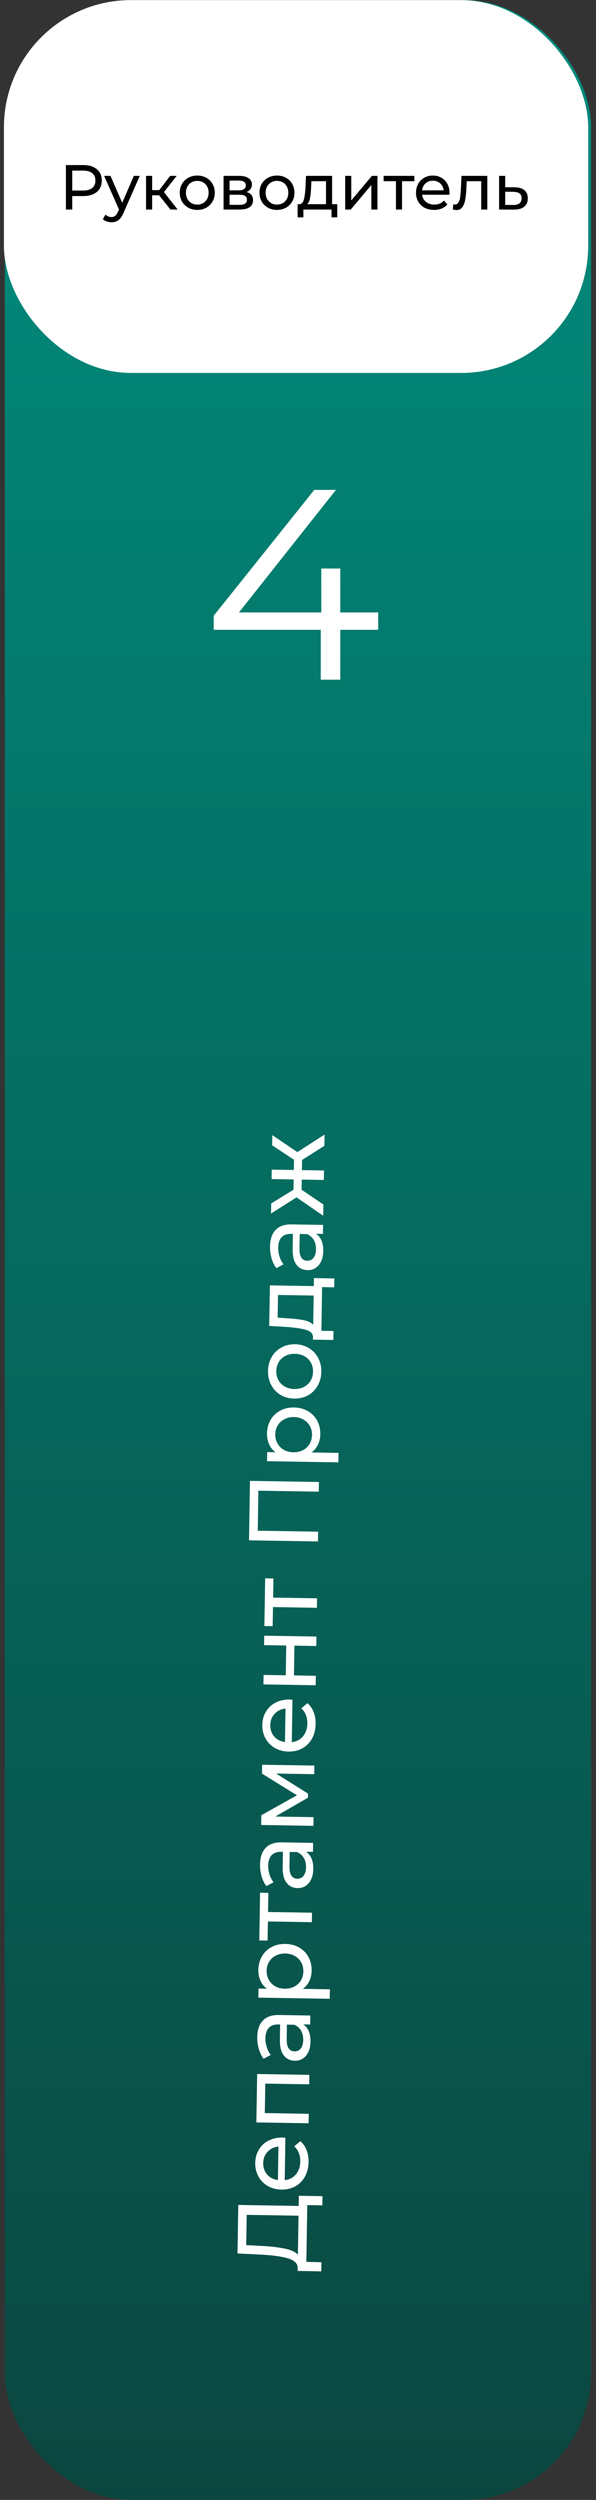
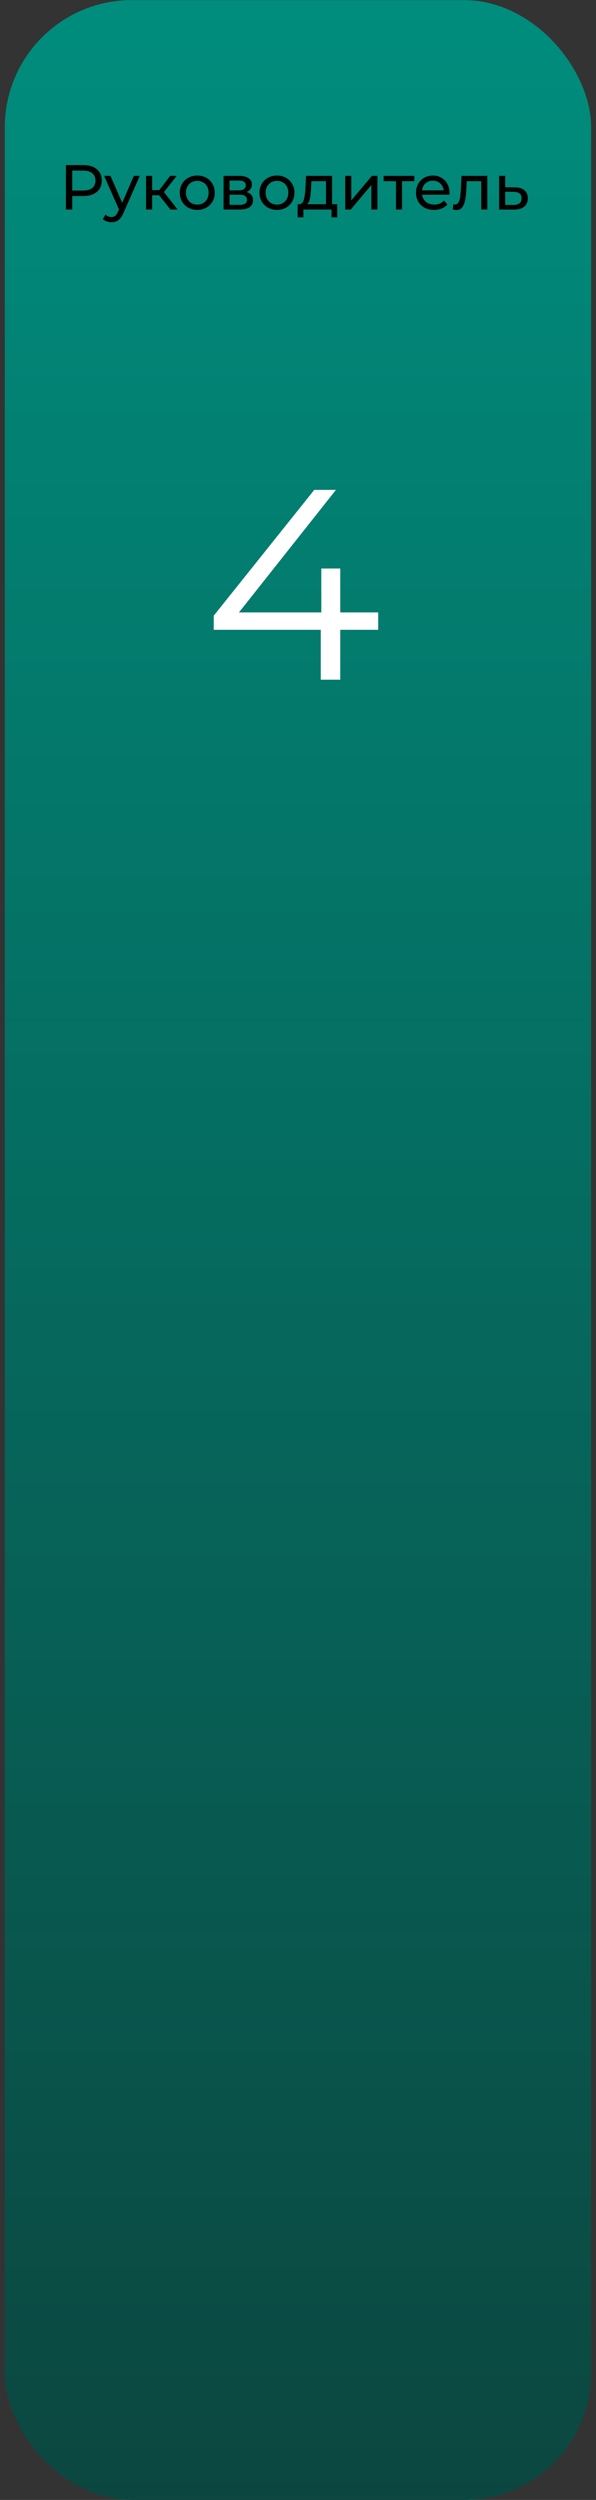
<svg xmlns="http://www.w3.org/2000/svg" width="94" height="394" viewBox="0 0 94 394" fill="none">
  <rect x="0" y="0" width="94" height="394" fill="#333333" stroke="none" />
  <rect x="0.758" y="0.018" width="92.473" height="393.981" rx="20.032" fill="url(#paint0_linear_854_141)" />
-   <rect x="0.62" y="0.018" width="92.145" height="58.759" rx="20.032" fill="white" />
  <path d="M59.649 99.26H53.666V107.123H50.589V99.26H33.709V97.038L49.564 77.209H52.982L37.684 96.525H50.675V89.602H53.666V96.525H59.649V99.26Z" fill="white" />
-   <path d="M47.133 346.065L50.863 346.126L50.84 347.571L48.462 347.532L48.318 356.483L50.695 356.537L50.672 357.982L46.942 357.907L46.951 357.378C46.92 356.694 46.389 356.203 45.358 355.907C44.316 355.61 42.848 355.416 40.953 355.323L37.458 355.158L37.582 347.512L47.108 347.666L47.133 346.065ZM41.115 353.958C42.647 354.034 43.914 354.179 44.916 354.392C45.918 354.595 46.607 354.912 46.984 355.343L47.083 349.204L38.909 349.072L38.832 353.843L41.115 353.958ZM44.562 336.884C44.676 336.886 44.826 336.899 45.012 336.923L44.904 343.605C45.631 343.523 46.221 343.217 46.675 342.685C47.119 342.143 47.348 341.468 47.361 340.66C47.377 339.676 47.058 338.878 46.405 338.266L47.381 337.458C47.81 337.838 48.134 338.31 48.353 338.873C48.572 339.426 48.676 340.044 48.665 340.728C48.651 341.598 48.463 342.367 48.1 343.035C47.726 343.702 47.215 344.217 46.567 344.58C45.919 344.932 45.191 345.102 44.383 345.088C43.585 345.076 42.868 344.888 42.231 344.525C41.595 344.152 41.105 343.652 40.763 343.025C40.411 342.387 40.241 341.674 40.254 340.887C40.266 340.1 40.459 339.403 40.831 338.798C41.194 338.182 41.699 337.708 42.346 337.377C42.995 337.035 43.733 336.871 44.562 336.884ZM41.512 340.907C41.501 341.622 41.709 342.227 42.136 342.721C42.563 343.204 43.129 343.493 43.832 343.587L43.917 338.304C43.222 338.376 42.652 338.651 42.209 339.131C41.756 339.601 41.524 340.193 41.512 340.907ZM40.558 326.873L48.794 327.006L48.77 328.498L41.839 328.386L41.764 333.032L48.695 333.144L48.67 334.636L40.434 334.503L40.558 326.873ZM40.574 321.048C40.593 319.908 40.886 319.043 41.455 318.451C42.025 317.849 42.864 317.556 43.972 317.574L48.945 317.655L48.922 319.069L47.834 319.051C48.214 319.306 48.503 319.668 48.703 320.138C48.892 320.597 48.982 321.142 48.971 321.774C48.957 322.696 48.722 323.433 48.267 323.986C47.813 324.527 47.223 324.792 46.498 324.781C45.773 324.769 45.197 324.496 44.77 323.96C44.334 323.425 44.124 322.582 44.143 321.432L44.181 319.07L43.886 319.065C43.243 319.055 42.748 319.233 42.401 319.601C42.053 319.968 41.873 320.514 41.861 321.24C41.853 321.727 41.928 322.204 42.087 322.673C42.234 323.142 42.441 323.539 42.705 323.865L41.576 324.468C41.241 324.038 40.99 323.526 40.823 322.933C40.647 322.339 40.563 321.711 40.574 321.048ZM47.826 321.507C47.835 320.937 47.718 320.443 47.477 320.025C47.224 319.606 46.866 319.3 46.403 319.106L45.253 319.087L45.216 321.387C45.196 322.651 45.61 323.29 46.46 323.304C46.874 323.31 47.203 323.155 47.447 322.838C47.69 322.52 47.816 322.077 47.826 321.507ZM40.745 310.467C40.758 309.67 40.946 308.958 41.308 308.331C41.67 307.705 42.17 307.221 42.808 306.879C43.446 306.527 44.179 306.357 45.008 306.371C45.837 306.384 46.569 306.577 47.206 306.95C47.832 307.313 48.316 307.813 48.658 308.45C49 309.088 49.165 309.806 49.152 310.603C49.142 311.194 49.02 311.736 48.784 312.229C48.548 312.713 48.21 313.122 47.769 313.456L52.027 313.525L52.003 315.017L40.752 314.835L40.775 313.406L42.081 313.427C41.63 313.088 41.295 312.663 41.075 312.151C40.845 311.64 40.735 311.079 40.745 310.467ZM47.845 310.706C47.853 310.178 47.742 309.705 47.51 309.287C47.268 308.858 46.932 308.521 46.501 308.275C46.059 308.02 45.553 307.887 44.984 307.878C44.414 307.869 43.909 307.985 43.47 308.227C43.021 308.458 42.674 308.784 42.429 309.204C42.184 309.615 42.057 310.084 42.048 310.613C42.04 311.131 42.157 311.604 42.398 312.033C42.63 312.451 42.961 312.788 43.392 313.044C43.824 313.289 44.324 313.416 44.894 313.426C45.464 313.435 45.973 313.324 46.423 313.093C46.862 312.862 47.209 312.536 47.464 312.115C47.709 311.694 47.836 311.224 47.845 310.706ZM42.325 298.323L42.276 301.338L49.207 301.45L49.182 302.942L42.252 302.83L42.203 305.844L40.898 305.823L41.019 298.302L42.325 298.323ZM41.014 293.838C41.032 292.699 41.326 291.833 41.895 291.241C42.464 290.639 43.303 290.347 44.412 290.365L49.384 290.445L49.361 291.859L48.274 291.842C48.653 292.096 48.943 292.459 49.142 292.928C49.332 293.387 49.421 293.933 49.411 294.565C49.396 295.487 49.161 296.224 48.707 296.776C48.253 297.318 47.663 297.583 46.938 297.571C46.212 297.56 45.637 297.286 45.21 296.751C44.773 296.215 44.564 295.372 44.583 294.222L44.621 291.86L44.325 291.856C43.683 291.845 43.188 292.024 42.84 292.391C42.492 292.759 42.312 293.305 42.301 294.03C42.293 294.517 42.368 294.995 42.526 295.464C42.674 295.932 42.88 296.33 43.144 296.655L42.015 297.259C41.68 296.828 41.43 296.316 41.263 295.723C41.086 295.13 41.003 294.501 41.014 293.838ZM48.265 294.297C48.274 293.728 48.158 293.234 47.916 292.815C47.664 292.397 47.306 292.09 46.843 291.896L45.693 291.878L45.656 294.178C45.635 295.441 46.05 296.08 46.899 296.094C47.314 296.101 47.643 295.945 47.886 295.628C48.13 295.311 48.256 294.867 48.265 294.297ZM41.345 278.131L49.581 278.264L49.559 279.616L43.545 279.519L48.577 282.678L48.567 283.331L43.42 286.294L49.45 286.391L49.428 287.759L41.192 287.626L41.217 286.087L46.832 282.945L41.322 279.53L41.345 278.131ZM45.677 267.851C45.791 267.853 45.941 267.866 46.127 267.89L46.019 274.572C46.746 274.49 47.336 274.184 47.79 273.652C48.234 273.11 48.463 272.435 48.476 271.627C48.492 270.643 48.173 269.845 47.52 269.233L48.497 268.425C48.926 268.805 49.25 269.277 49.468 269.84C49.688 270.393 49.791 271.011 49.781 271.695C49.766 272.565 49.578 273.334 49.215 274.002C48.841 274.669 48.33 275.184 47.682 275.547C47.034 275.899 46.306 276.068 45.498 276.055C44.7 276.043 43.983 275.855 43.346 275.492C42.71 275.119 42.221 274.619 41.878 273.992C41.526 273.354 41.356 272.641 41.369 271.854C41.382 271.067 41.574 270.37 41.947 269.765C42.309 269.149 42.814 268.675 43.462 268.344C44.11 268.002 44.848 267.838 45.677 267.851ZM42.627 271.874C42.616 272.589 42.824 273.194 43.251 273.688C43.678 274.171 44.244 274.46 44.947 274.554L45.032 269.271C44.337 269.343 43.767 269.618 43.325 270.098C42.871 270.568 42.639 271.16 42.627 271.874ZM41.55 265.47L41.574 263.978L45.07 264.034L45.146 259.341L41.65 259.285L41.674 257.793L49.91 257.926L49.886 259.418L46.436 259.362L46.36 264.055L49.81 264.111L49.786 265.603L41.55 265.47ZM43.125 248.775L43.076 251.79L50.007 251.902L49.983 253.394L43.052 253.282L43.004 256.296L41.698 256.275L41.82 248.754L43.125 248.775ZM39.425 233.394L50.303 233.57L50.279 235.092L40.753 234.939L40.651 241.248L50.177 241.402L50.152 242.94L39.274 242.764L39.425 233.394ZM42.111 225.925C42.124 225.127 42.311 224.415 42.674 223.789C43.036 223.163 43.536 222.679 44.174 222.337C44.812 221.984 45.545 221.815 46.374 221.828C47.203 221.842 47.935 222.035 48.572 222.408C49.198 222.77 49.682 223.27 50.024 223.908C50.366 224.546 50.531 225.263 50.518 226.061C50.508 226.651 50.385 227.193 50.149 227.687C49.914 228.17 49.575 228.579 49.135 228.914L53.393 228.983L53.369 230.475L42.118 230.293L42.141 228.863L43.446 228.884C42.996 228.546 42.661 228.12 42.441 227.609C42.211 227.098 42.101 226.536 42.111 225.925ZM49.21 226.164C49.219 225.636 49.107 225.163 48.876 224.744C48.634 224.316 48.297 223.978 47.866 223.733C47.425 223.477 46.919 223.345 46.349 223.336C45.78 223.326 45.275 223.443 44.836 223.684C44.387 223.915 44.039 224.241 43.794 224.662C43.549 225.073 43.423 225.542 43.414 226.071C43.406 226.589 43.522 227.062 43.764 227.491C43.996 227.909 44.327 228.246 44.758 228.502C45.189 228.747 45.69 228.874 46.26 228.883C46.83 228.892 47.339 228.782 47.788 228.55C48.227 228.319 48.575 227.993 48.83 227.572C49.075 227.152 49.202 226.682 49.21 226.164ZM50.677 216.201C50.664 217.02 50.471 217.752 50.097 218.399C49.724 219.046 49.219 219.551 48.581 219.914C47.933 220.266 47.205 220.435 46.396 220.422C45.588 220.409 44.871 220.216 44.245 219.844C43.609 219.46 43.12 218.939 42.778 218.281C42.426 217.622 42.257 216.884 42.27 216.066C42.283 215.247 42.476 214.52 42.849 213.883C43.212 213.236 43.718 212.737 44.366 212.384C45.004 212.022 45.727 211.847 46.535 211.86C47.343 211.873 48.065 212.071 48.701 212.455C49.327 212.827 49.816 213.343 50.169 214.001C50.521 214.65 50.69 215.383 50.677 216.201ZM49.372 216.18C49.38 215.652 49.269 215.179 49.037 214.76C48.795 214.332 48.459 213.995 48.028 213.749C47.586 213.504 47.08 213.376 46.51 213.367C45.941 213.358 45.436 213.469 44.997 213.7C44.548 213.931 44.201 214.257 43.956 214.678C43.711 215.089 43.584 215.558 43.575 216.087C43.567 216.615 43.678 217.093 43.91 217.522C44.141 217.94 44.478 218.277 44.919 218.533C45.35 218.778 45.851 218.906 46.421 218.915C46.991 218.924 47.5 218.813 47.949 218.582C48.389 218.341 48.736 218.015 48.991 217.604C49.236 217.183 49.363 216.709 49.372 216.18ZM49.517 201.436L52.733 201.488L52.711 202.887L50.799 202.856L50.688 209.74L52.599 209.771L52.577 211.185L49.36 211.133L49.367 210.698C49.344 210.169 48.977 209.8 48.266 209.592C47.554 209.383 46.546 209.232 45.242 209.139L42.462 208.97L42.566 202.583L49.496 202.695L49.517 201.436ZM45.373 207.773C46.408 207.831 47.267 207.933 47.948 208.079C48.62 208.214 49.103 208.455 49.398 208.802L49.472 204.187L43.847 204.096L43.789 207.67L45.373 207.773ZM42.587 196.442C42.605 195.303 42.899 194.437 43.468 193.845C44.038 193.243 44.877 192.951 45.985 192.969L50.958 193.049L50.935 194.463L49.847 194.446C50.226 194.701 50.516 195.063 50.715 195.532C50.905 195.991 50.995 196.537 50.984 197.169C50.969 198.091 50.735 198.828 50.28 199.38C49.826 199.922 49.236 200.187 48.511 200.175C47.786 200.164 47.21 199.89 46.783 199.355C46.346 198.819 46.137 197.976 46.156 196.826L46.194 194.464L45.899 194.46C45.256 194.449 44.761 194.628 44.413 194.995C44.066 195.363 43.886 195.909 43.874 196.634C43.866 197.121 43.941 197.599 44.1 198.068C44.247 198.537 44.453 198.934 44.718 199.259L43.589 199.863C43.254 199.432 43.003 198.921 42.836 198.327C42.659 197.734 42.576 197.105 42.587 196.442ZM49.839 196.902C49.848 196.332 49.731 195.838 49.489 195.419C49.237 195.001 48.879 194.694 48.416 194.5L47.266 194.482L47.229 196.782C47.209 198.046 47.623 198.684 48.473 198.698C48.887 198.705 49.216 198.549 49.459 198.232C49.703 197.915 49.829 197.471 49.839 196.902ZM47.641 182.817L47.615 184.417L51.096 184.473L51.072 185.965L47.591 185.909L47.565 187.51L51.01 189.835L50.981 191.606L46.769 188.709L42.748 191.255L42.774 189.67L46.291 187.504L46.317 185.888L42.836 185.832L42.86 184.34L46.341 184.397L46.367 182.78L42.922 180.502L42.948 178.901L46.9 181.577L51.188 178.817L51.159 180.588L47.641 182.817Z" fill="white" />
  <path d="M13.126 26.014C14.034 26.014 14.749 26.231 15.27 26.665C15.79 27.099 16.051 27.697 16.051 28.458C16.051 29.219 15.79 29.817 15.27 30.251C14.749 30.685 14.034 30.902 13.126 30.902H11.394V33.025H10.392V26.014H13.126ZM13.096 30.031C13.731 30.031 14.215 29.897 14.549 29.63C14.882 29.356 15.049 28.966 15.049 28.458C15.049 27.951 14.882 27.564 14.549 27.296C14.215 27.023 13.731 26.886 13.096 26.886H11.394V30.031H13.096ZM22.051 27.717L19.477 33.556C19.25 34.097 18.983 34.478 18.675 34.698C18.375 34.918 18.011 35.029 17.584 35.029C17.323 35.029 17.07 34.985 16.822 34.898C16.582 34.818 16.382 34.698 16.221 34.538L16.632 33.817C16.906 34.077 17.223 34.207 17.584 34.207C17.817 34.207 18.011 34.144 18.165 34.017C18.325 33.897 18.468 33.686 18.595 33.386L18.765 33.015L16.422 27.717H17.423L19.276 31.964L21.109 27.717H22.051ZM25.098 30.782H23.997V33.025H23.035V27.717H23.997V29.961H25.118L26.841 27.717H27.873L25.86 30.271L28.013 33.025H26.881L25.098 30.782ZM31.119 33.086C30.591 33.086 30.117 32.969 29.696 32.735C29.276 32.501 28.945 32.181 28.705 31.773C28.471 31.359 28.354 30.892 28.354 30.371C28.354 29.85 28.471 29.386 28.705 28.979C28.945 28.565 29.276 28.244 29.696 28.017C30.117 27.784 30.591 27.667 31.119 27.667C31.646 27.667 32.117 27.784 32.531 28.017C32.951 28.244 33.279 28.565 33.512 28.979C33.753 29.386 33.873 29.85 33.873 30.371C33.873 30.892 33.753 31.359 33.512 31.773C33.279 32.181 32.951 32.501 32.531 32.735C32.117 32.969 31.646 33.086 31.119 33.086ZM31.119 32.244C31.459 32.244 31.763 32.167 32.03 32.014C32.304 31.854 32.517 31.633 32.671 31.353C32.825 31.066 32.901 30.738 32.901 30.371C32.901 30.004 32.825 29.68 32.671 29.4C32.517 29.113 32.304 28.892 32.03 28.739C31.763 28.585 31.459 28.508 31.119 28.508C30.778 28.508 30.471 28.585 30.197 28.739C29.93 28.892 29.716 29.113 29.556 29.4C29.402 29.68 29.326 30.004 29.326 30.371C29.326 30.738 29.402 31.066 29.556 31.353C29.716 31.633 29.93 31.854 30.197 32.014C30.471 32.167 30.778 32.244 31.119 32.244ZM38.877 30.271C39.565 30.445 39.909 30.875 39.909 31.563C39.909 32.031 39.732 32.391 39.378 32.645C39.031 32.898 38.51 33.025 37.815 33.025H35.261V27.717H37.725C38.353 27.717 38.844 27.837 39.197 28.078C39.551 28.311 39.728 28.645 39.728 29.079C39.728 29.36 39.651 29.603 39.498 29.81C39.351 30.011 39.144 30.164 38.877 30.271ZM36.203 30.001H37.645C38.012 30.001 38.289 29.934 38.476 29.8C38.67 29.667 38.767 29.473 38.767 29.219C38.767 28.712 38.393 28.458 37.645 28.458H36.203V30.001ZM37.745 32.284C38.146 32.284 38.446 32.221 38.647 32.094C38.847 31.967 38.947 31.77 38.947 31.503C38.947 31.229 38.854 31.026 38.667 30.892C38.486 30.759 38.199 30.692 37.805 30.692H36.203V32.284H37.745ZM43.687 33.086C43.16 33.086 42.686 32.969 42.265 32.735C41.844 32.501 41.514 32.181 41.273 31.773C41.04 31.359 40.923 30.892 40.923 30.371C40.923 29.85 41.04 29.386 41.273 28.979C41.514 28.565 41.844 28.244 42.265 28.017C42.686 27.784 43.16 27.667 43.687 27.667C44.215 27.667 44.685 27.784 45.099 28.017C45.52 28.244 45.847 28.565 46.081 28.979C46.321 29.386 46.441 29.85 46.441 30.371C46.441 30.892 46.321 31.359 46.081 31.773C45.847 32.181 45.52 32.501 45.099 32.735C44.685 32.969 44.215 33.086 43.687 33.086ZM43.687 32.244C44.028 32.244 44.331 32.167 44.599 32.014C44.872 31.854 45.086 31.633 45.24 31.353C45.393 31.066 45.47 30.738 45.47 30.371C45.47 30.004 45.393 29.68 45.24 29.4C45.086 29.113 44.872 28.892 44.599 28.739C44.331 28.585 44.028 28.508 43.687 28.508C43.347 28.508 43.039 28.585 42.766 28.739C42.499 28.892 42.285 29.113 42.125 29.4C41.971 29.68 41.894 30.004 41.894 30.371C41.894 30.738 41.971 31.066 42.125 31.353C42.285 31.633 42.499 31.854 42.766 32.014C43.039 32.167 43.347 32.244 43.687 32.244ZM53.189 32.184V34.257H52.288V33.025H47.851V34.257H46.939V32.184H47.22C47.56 32.164 47.794 31.924 47.921 31.463C48.048 31.002 48.135 30.351 48.181 29.51L48.261 27.717H52.378V32.184H53.189ZM49.063 29.58C49.036 30.248 48.979 30.802 48.892 31.243C48.812 31.677 48.662 31.99 48.442 32.184H51.416V28.558H49.113L49.063 29.58ZM54.442 27.717H55.403V31.583L58.658 27.717H59.53V33.025H58.568V29.159L55.323 33.025H54.442V27.717ZM65.352 28.558H63.409V33.025H62.448V28.558H60.505V27.717H65.352V28.558ZM70.898 30.401C70.898 30.475 70.892 30.572 70.878 30.692H66.572C66.632 31.159 66.835 31.536 67.183 31.823C67.536 32.104 67.974 32.244 68.495 32.244C69.129 32.244 69.64 32.031 70.027 31.603L70.558 32.224C70.317 32.505 70.017 32.718 69.656 32.865C69.302 33.012 68.905 33.086 68.465 33.086C67.904 33.086 67.406 32.972 66.972 32.745C66.538 32.511 66.201 32.187 65.961 31.773C65.727 31.359 65.61 30.892 65.61 30.371C65.61 29.857 65.724 29.393 65.951 28.979C66.184 28.565 66.501 28.244 66.902 28.017C67.309 27.784 67.767 27.667 68.274 27.667C68.782 27.667 69.232 27.784 69.626 28.017C70.027 28.244 70.337 28.565 70.558 28.979C70.785 29.393 70.898 29.867 70.898 30.401ZM68.274 28.478C67.814 28.478 67.426 28.619 67.112 28.899C66.805 29.179 66.625 29.547 66.572 30.001H69.977C69.924 29.553 69.74 29.189 69.426 28.909C69.119 28.622 68.735 28.478 68.274 28.478ZM76.859 27.717V33.025H75.898V28.558H73.614L73.554 29.74C73.52 30.455 73.457 31.052 73.364 31.533C73.27 32.007 73.117 32.388 72.903 32.675C72.689 32.962 72.392 33.105 72.011 33.105C71.838 33.105 71.641 33.075 71.421 33.015L71.481 32.204C71.567 32.224 71.648 32.234 71.721 32.234C71.988 32.234 72.188 32.117 72.322 31.884C72.456 31.65 72.542 31.373 72.582 31.052C72.622 30.732 72.659 30.274 72.692 29.68L72.783 27.717H76.859ZM81.172 29.52C81.847 29.527 82.361 29.68 82.715 29.981C83.068 30.281 83.245 30.705 83.245 31.253C83.245 31.827 83.052 32.271 82.665 32.585C82.284 32.892 81.736 33.042 81.022 33.035L78.718 33.025V27.717H79.68V29.51L81.172 29.52ZM80.942 32.304C81.376 32.311 81.703 32.224 81.923 32.044C82.15 31.864 82.264 31.596 82.264 31.243C82.264 30.895 82.154 30.642 81.933 30.481C81.72 30.321 81.389 30.238 80.942 30.231L79.68 30.211V32.294L80.942 32.304Z" fill="black" />
  <defs>
    <linearGradient id="paint0_linear_854_141" x1="46.995" y1="0.018" x2="46.995" y2="393.999" gradientUnits="userSpaceOnUse">
      <stop stop-color="#008D7D" />
      <stop offset="1" stop-color="#0B4740" />
    </linearGradient>
  </defs>
</svg>